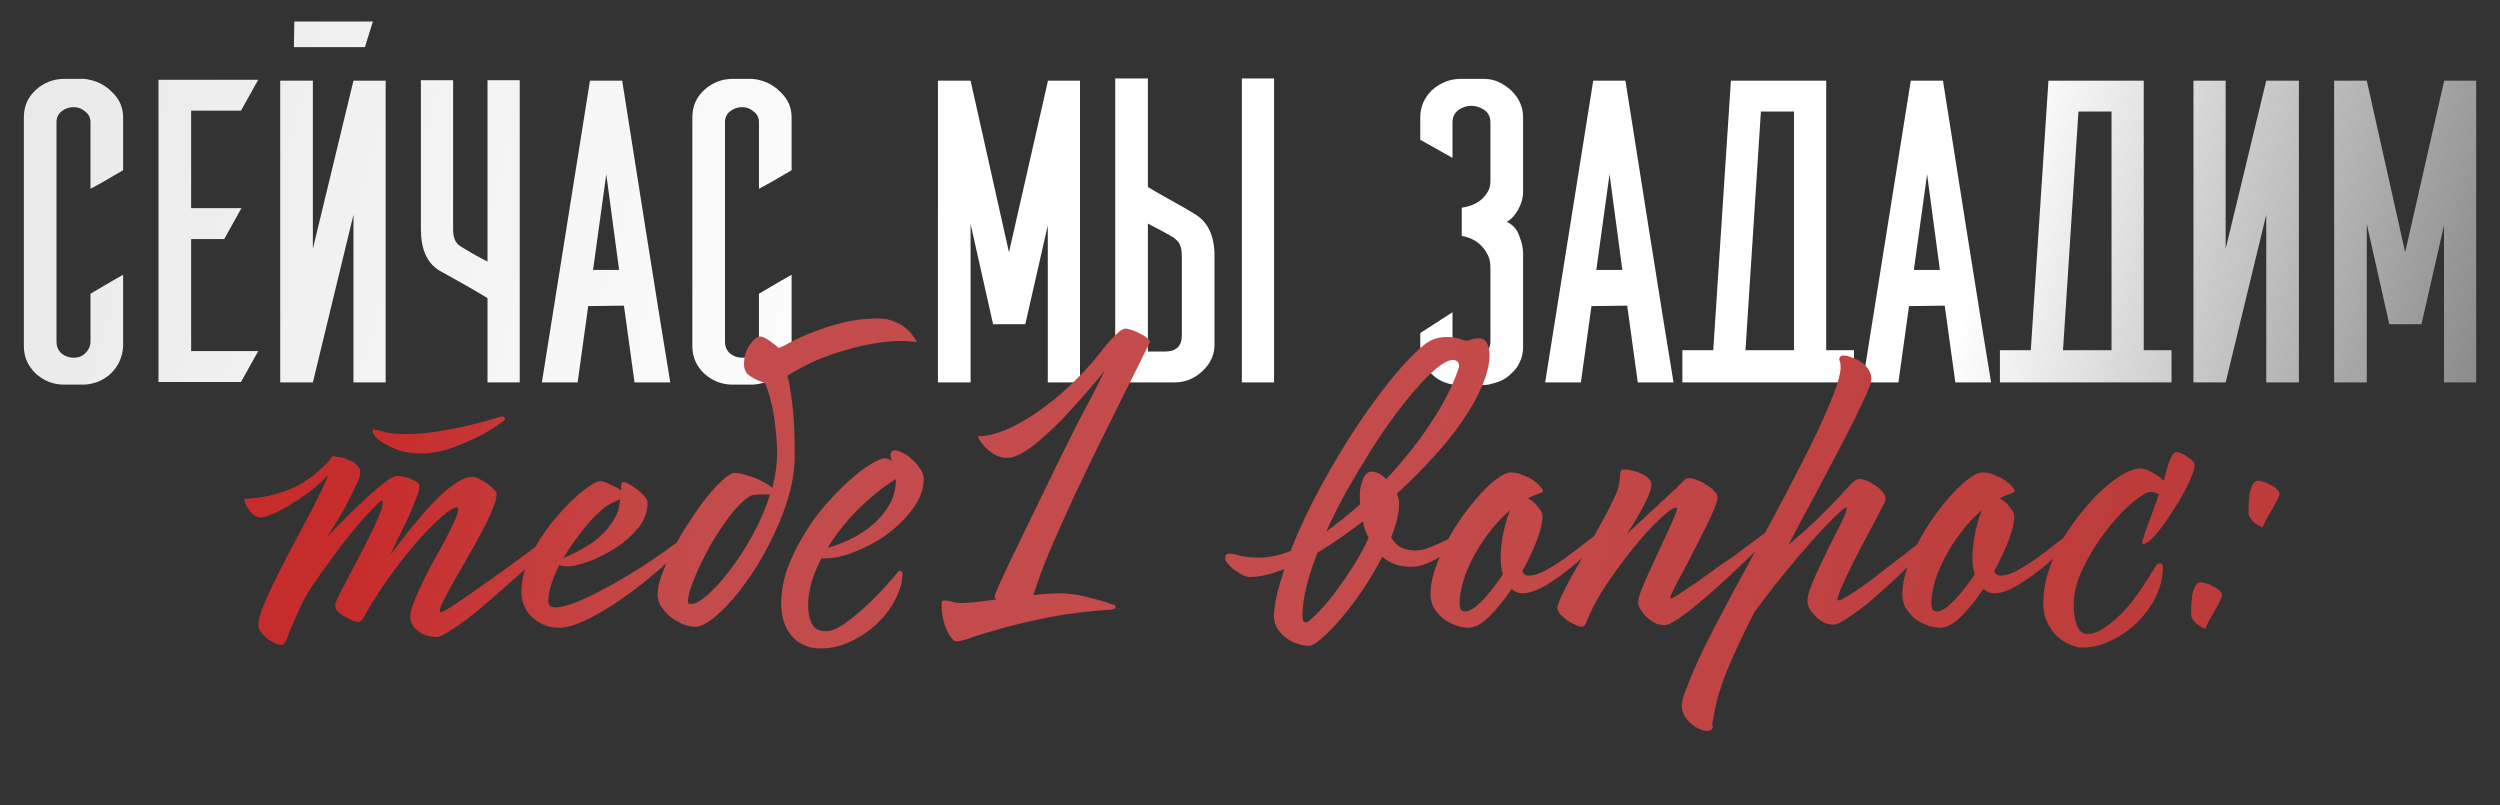
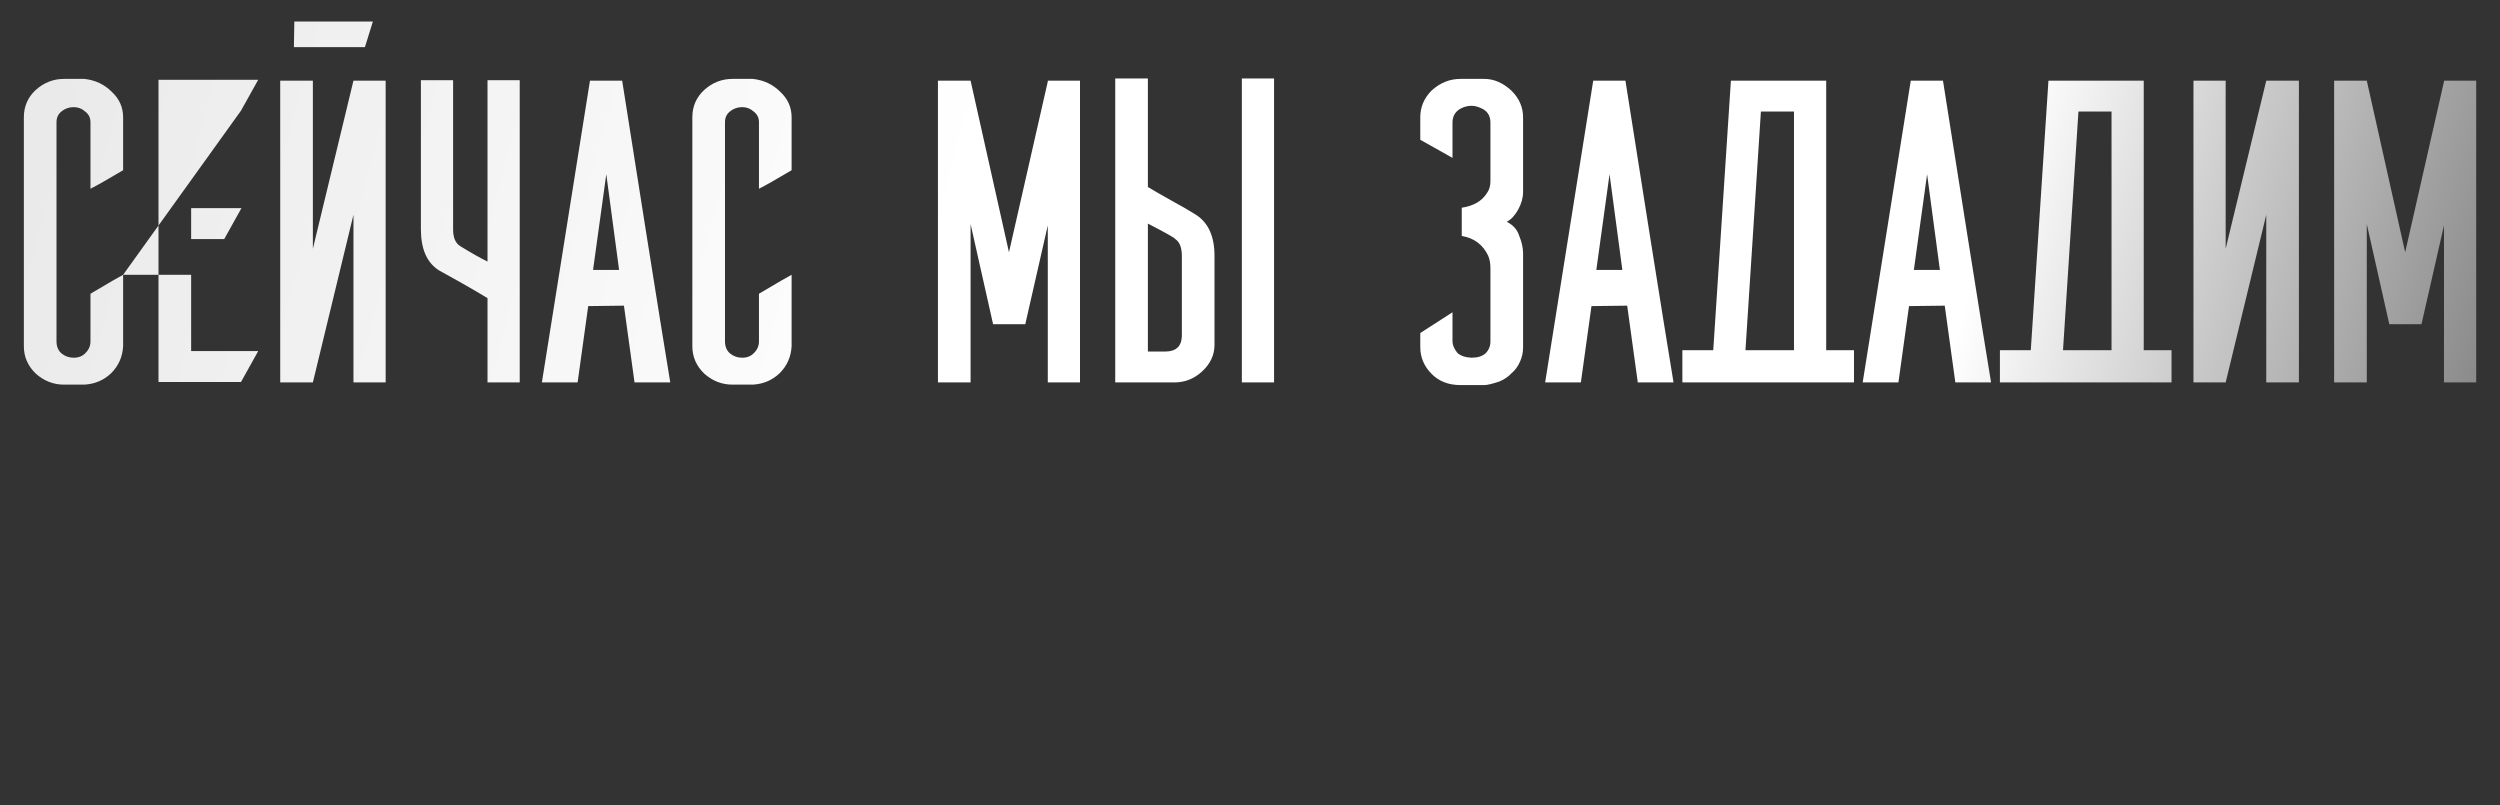
<svg xmlns="http://www.w3.org/2000/svg" width="680" height="219" viewBox="0 0 680 219" fill="none">
  <rect x="0" y="0" width="680" height="219" fill="#333333" stroke="none" />
-   <path d="M33.489 74.74V94.18C33.329 97.059 32.249 99.499 30.249 101.5C28.249 103.42 25.809 104.46 22.929 104.62H17.409C14.529 104.62 11.969 103.62 9.729 101.62C7.569 99.54 6.489 97.059 6.489 94.18V31.899C6.489 28.939 7.569 26.459 9.729 24.459C11.969 22.459 14.529 21.459 17.409 21.459H22.929C25.889 21.779 28.369 22.939 30.369 24.939C32.449 26.86 33.489 29.18 33.489 31.899V46.3C29.169 48.859 26.209 50.539 24.609 51.34V33.219C24.609 32.02 24.129 31.059 23.169 30.34C22.289 29.54 21.249 29.14 20.049 29.14C18.769 29.14 17.649 29.54 16.689 30.34C15.809 31.059 15.369 32.02 15.369 33.219V92.859C15.369 94.219 15.809 95.299 16.689 96.1C17.649 96.9 18.769 97.299 20.049 97.299C21.409 97.299 22.489 96.859 23.289 95.98C24.169 95.1 24.609 94.059 24.609 92.859V79.9C29.729 76.859 32.689 75.139 33.489 74.74ZM65.552 30.099H51.992V56.62H65.672L60.992 65.019H51.992V95.499H70.233L65.552 103.9H43.112V21.7H70.233L65.552 30.099ZM85.1 104.02H76.22V21.939H85.1V67.659L96.14 21.939H104.9V104.02H96.14V58.419L85.1 104.02ZM80.06 5.86H101.42L99.26 12.819H79.94L80.06 5.86ZM132.604 21.82H141.364V104.02H132.604V81.1C130.924 80.059 128.604 78.7 125.644 77.019C122.684 75.34 120.604 74.18 119.404 73.54C116.124 71.46 114.484 67.74 114.484 62.38V21.82H123.244V62.38C123.244 64.62 123.884 66.139 125.164 66.939C128.284 68.859 130.764 70.26 132.604 71.139V21.82ZM182.311 104.02H172.591L169.711 83.139L159.991 83.26L157.111 104.02H147.391L160.471 21.939H169.231C170.671 31.059 172.831 44.739 175.711 62.98C178.591 81.139 180.791 94.82 182.311 104.02ZM168.391 73.419L164.911 47.38L161.311 73.419H168.391ZM215.317 74.74V94.18C215.157 97.059 214.077 99.499 212.077 101.5C210.077 103.42 207.637 104.46 204.757 104.62H199.237C196.357 104.62 193.797 103.62 191.557 101.62C189.397 99.54 188.317 97.059 188.317 94.18V31.899C188.317 28.939 189.397 26.459 191.557 24.459C193.797 22.459 196.357 21.459 199.237 21.459H204.757C207.717 21.779 210.197 22.939 212.197 24.939C214.277 26.86 215.317 29.18 215.317 31.899V46.3C210.997 48.859 208.037 50.539 206.437 51.34V33.219C206.437 32.02 205.957 31.059 204.997 30.34C204.117 29.54 203.077 29.14 201.877 29.14C200.597 29.14 199.477 29.54 198.517 30.34C197.637 31.059 197.197 32.02 197.197 33.219V92.859C197.197 94.219 197.637 95.299 198.517 96.1C199.477 96.9 200.597 97.299 201.877 97.299C203.237 97.299 204.317 96.859 205.117 95.98C205.997 95.1 206.437 94.059 206.437 92.859V79.9C211.557 76.859 214.517 75.139 215.317 74.74ZM293.759 21.939V104.02H284.999V61.3L278.879 88.18H270.119L263.999 60.94V104.02H255.119V21.939H263.999L274.439 68.62L284.999 22.18V21.939H293.759ZM321.464 91.419V69.579C321.464 67.34 320.864 65.82 319.664 65.019C319.664 64.779 317.184 63.38 312.224 60.819V95.62H316.904C319.864 95.62 321.384 94.219 321.464 91.419ZM346.544 102.7V104.02H337.784V21.34H346.544V102.7ZM312.224 21.34V50.859C313.664 51.739 315.744 52.94 318.464 54.459C321.264 55.98 323.544 57.3 325.304 58.419C328.664 60.58 330.344 64.299 330.344 69.579V93.82C330.344 96.54 329.224 98.939 326.984 101.02C324.824 103.02 322.304 104.02 319.424 104.02H303.344V21.34H312.224ZM404.077 96.1C404.957 95.219 405.397 94.139 405.397 92.859V72.939C405.397 71.659 405.197 70.54 404.797 69.579C403.357 66.54 400.957 64.74 397.597 64.18V56.499C400.797 56.02 403.077 54.7 404.437 52.539C405.077 51.66 405.397 50.58 405.397 49.3V33.34C405.397 31.419 404.517 30.099 402.757 29.38C401.077 28.579 399.357 28.579 397.597 29.38C395.917 30.18 395.077 31.5 395.077 33.34V42.94L386.317 38.02V31.899C386.317 29.099 387.357 26.66 389.437 24.579C391.757 22.5 394.357 21.459 397.237 21.459H403.717C406.357 21.459 408.837 22.54 411.157 24.7C413.237 26.779 414.277 29.18 414.277 31.899V52.179C414.277 53.779 413.837 55.38 412.957 56.98C412.077 58.58 411.037 59.7 409.837 60.34C411.517 61.139 412.637 62.38 413.197 64.059C413.917 65.82 414.277 67.419 414.277 68.859V94.419C414.277 95.859 413.997 97.18 413.437 98.379C412.877 99.659 412.117 100.7 411.157 101.5C410.277 102.46 409.157 103.22 407.797 103.78C405.877 104.42 404.517 104.74 403.717 104.74H397.237C394.037 104.74 391.437 103.74 389.437 101.74C387.357 99.659 386.317 97.219 386.317 94.419V90.579L395.077 84.939V92.859C395.077 93.82 395.517 94.859 396.397 95.98C397.277 96.779 398.557 97.219 400.237 97.299C401.917 97.299 403.197 96.9 404.077 96.1ZM455.198 104.02H445.478L442.598 83.139L432.878 83.26L429.998 104.02H420.278L433.358 21.939H442.118C443.558 31.059 445.718 44.739 448.598 62.98C451.478 81.139 453.678 94.82 455.198 104.02ZM441.278 73.419L437.798 47.38L434.198 73.419H441.278ZM487.965 95.139V32.26V30.34H478.965L474.765 95.26H487.965V95.139ZM496.725 95.26H504.285V104.02H457.605V95.26H466.005L470.805 21.939H472.365H479.565H496.725V95.26ZM541.57 104.02H531.85L528.97 83.139L519.25 83.26L516.37 104.02H506.65L519.73 21.939H528.49C529.93 31.059 532.09 44.739 534.97 62.98C537.85 81.139 540.05 94.82 541.57 104.02ZM527.65 73.419L524.17 47.38L520.57 73.419H527.65ZM574.337 95.139V32.26V30.34H565.337L561.137 95.26H574.337V95.139ZM583.097 95.26H590.657V104.02H543.977V95.26H552.377L557.177 21.939H558.737H565.937H583.097V95.26ZM605.382 104.02H596.622V21.939H605.382V67.659L616.422 21.939H625.302V104.02H616.422V58.419L605.382 104.02ZM673.526 21.939V104.02H664.766V61.3L658.646 88.18H649.886L643.766 60.94V104.02H634.886V21.939H643.766L654.206 68.62L664.766 22.18V21.939H673.526Z" fill="url(#paint0_linear_637_682)" />
-   <path d="M101.36 117.22C101.36 116.98 101.52 116.86 101.84 116.86C102.24 116.86 103.12 117.06 104.48 117.46C105.92 117.86 108 118.06 110.72 118.06C113.36 118.06 116.16 117.82 119.12 117.34C122.08 116.86 124.8 116.34 127.28 115.78C129.84 115.14 131.96 114.58 133.64 114.1C135.4 113.54 136.36 113.26 136.52 113.26C137.08 113.26 137.36 113.54 137.36 114.1C137.36 114.26 136.64 114.82 135.2 115.78C133.84 116.74 132.04 117.78 129.8 118.9C127.56 120.02 125.08 121.06 122.36 122.02C119.72 122.9 117.12 123.34 114.56 123.34C112.48 123.34 110.6 123.1 108.92 122.62C107.32 122.06 105.96 121.46 104.84 120.82C103.72 120.18 102.84 119.54 102.2 118.9C101.64 118.18 101.36 117.62 101.36 117.22ZM90.44 124.06C90.68 124.06 91.2 124.14 92 124.3C92.88 124.38 93.76 124.62 94.64 125.02C95.52 125.34 96.28 125.78 96.92 126.34C97.64 126.9 98 127.58 98 128.38C98 129.26 97.56 130.58 96.68 132.34C95.88 134.1 94.96 135.94 93.92 137.86C92.88 139.7 91.88 141.42 90.92 143.02C89.96 144.54 89.32 145.54 89 146.02C89.4 145.62 90.04 144.94 90.92 143.98C91.88 143.02 92.96 141.94 94.16 140.74C95.44 139.46 96.76 138.18 98.12 136.9C99.48 135.54 100.8 134.34 102.08 133.3C103.36 132.18 104.52 131.26 105.56 130.54C106.68 129.82 107.52 129.46 108.08 129.46C109.36 129.46 110.68 129.78 112.04 130.42C113.4 130.98 114.08 131.58 114.08 132.22C114.08 133.1 113.72 134.38 113 136.06C112.36 137.74 111.6 139.54 110.72 141.46C109.84 143.3 108.96 145.1 108.08 146.86C107.2 148.62 106.56 149.94 106.16 150.82C106.4 150.58 106.96 149.9 107.84 148.78C108.72 147.58 109.76 146.22 110.96 144.7C112.24 143.1 113.64 141.42 115.16 139.66C116.68 137.9 118.2 136.3 119.72 134.86C121.32 133.34 122.88 132.1 124.4 131.14C125.92 130.18 127.32 129.7 128.6 129.7C129.08 129.7 129.68 129.9 130.4 130.3C131.12 130.62 131.8 131.02 132.44 131.5C133.16 131.98 133.76 132.5 134.24 133.06C134.8 133.54 135.08 133.94 135.08 134.26C135.08 135.38 134.68 136.86 133.88 138.7C133.16 140.54 132.2 142.54 131 144.7C129.88 146.86 128.64 149.1 127.28 151.42C126 153.74 124.76 155.9 123.56 157.9C122.44 159.9 121.48 161.66 120.68 163.18C119.96 164.7 119.6 165.74 119.6 166.3C119.6 166.46 119.68 166.54 119.84 166.54C120.32 166.54 121.8 165.7 124.28 164.02C126.76 162.34 129.64 160.34 132.92 158.02C136.2 155.7 139.52 153.3 142.88 150.82C146.24 148.26 149.04 146.18 151.28 144.58C151.52 144.34 151.84 144.22 152.24 144.22C152.56 144.22 152.72 144.34 152.72 144.58C152.72 144.82 151.96 145.74 150.44 147.34C149 148.86 147.16 150.7 144.92 152.86C142.68 154.94 140.2 157.18 137.48 159.58C134.76 161.98 132.16 164.22 129.68 166.3C127.2 168.3 124.96 169.94 122.96 171.22C120.96 172.58 119.6 173.26 118.88 173.26C116.88 173.26 115.2 172.74 113.84 171.7C112.48 170.74 111.72 169.5 111.56 167.98C111.56 166.94 111.88 165.58 112.52 163.9C113.16 162.22 113.96 160.42 114.92 158.5C115.88 156.5 116.92 154.46 118.04 152.38C119.24 150.3 120.32 148.34 121.28 146.5C122.24 144.66 123.04 143.02 123.68 141.58C124.32 140.14 124.64 139.06 124.64 138.34C124.64 138.1 124.52 137.98 124.28 137.98C123.56 137.98 122.24 138.78 120.32 140.38C118.48 141.98 116.36 144.1 113.96 146.74C111.64 149.38 109.24 152.38 106.76 155.74C104.28 159.1 102.04 162.5 100.04 165.94C99.64 166.74 99.2 167.5 98.72 168.22C98.32 168.86 97.96 169.18 97.64 169.18C97.24 169.18 96.68 169.06 95.96 168.82C95.24 168.5 94.52 168.14 93.8 167.74C93.08 167.34 92.44 166.86 91.88 166.3C91.4 165.74 91.16 165.18 91.16 164.62C91.16 164.22 91.48 163.38 92.12 162.1C92.76 160.82 93.56 159.26 94.52 157.42C95.48 155.58 96.52 153.62 97.64 151.54C98.76 149.38 99.8 147.34 100.76 145.42C101.72 143.42 102.52 141.66 103.16 140.14C103.8 138.54 104.12 137.34 104.12 136.54C104.12 136.3 104.04 136.18 103.88 136.18C103.64 136.18 103.04 136.66 102.08 137.62C101.12 138.58 99.92 139.86 98.48 141.46C97.12 143.06 95.6 144.9 93.92 146.98C92.32 149.06 90.72 151.22 89.12 153.46C87.52 155.62 86 157.78 84.56 159.94C83.2 162.1 82.12 164.1 81.32 165.94C79.96 168.9 78.96 171.22 78.32 172.9C77.76 174.58 77.2 175.42 76.64 175.42C76.08 175.42 75.44 175.26 74.72 174.94C74 174.62 73.28 174.18 72.56 173.62C71.92 173.06 71.36 172.46 70.88 171.82C70.48 171.18 70.28 170.5 70.28 169.78C70.28 168.74 70.68 167.22 71.48 165.22C72.28 163.22 73.28 160.98 74.48 158.5C75.68 156.02 77 153.42 78.44 150.7C79.96 147.9 81.4 145.18 82.76 142.54C84.2 139.9 85.48 137.42 86.6 135.1C87.8 132.78 88.68 130.82 89.24 129.22C87.48 131.06 85.64 132.7 83.72 134.14C81.8 135.5 79.96 136.7 78.2 137.74C76.52 138.7 75 139.46 73.64 140.02C72.36 140.5 71.48 140.74 71 140.74C69.88 140.74 68.88 140.18 68 139.06C67.12 137.94 66.6 136.82 66.44 135.7C70.52 135.54 74.48 134.74 78.32 133.3C82.24 131.78 85.92 129.18 89.36 125.5C89.44 125.42 89.6 125.18 89.84 124.78C90.08 124.38 90.28 124.14 90.44 124.06ZM187.78 144.46C188.02 144.22 188.26 144.06 188.5 143.98C188.74 143.9 188.94 143.86 189.1 143.86C189.42 143.86 189.58 143.98 189.58 144.22C189.66 144.38 189.7 144.54 189.7 144.7C189.7 144.94 189.02 145.78 187.66 147.22C186.38 148.58 184.66 150.22 182.5 152.14C180.34 154.06 177.9 156.14 175.18 158.38C172.46 160.54 169.7 162.54 166.9 164.38C164.1 166.22 161.38 167.74 158.74 168.94C156.18 170.14 153.94 170.74 152.02 170.74C149.3 170.74 146.9 169.82 144.82 167.98C142.82 166.06 141.82 163.74 141.82 161.02C141.82 157.58 142.74 154.1 144.58 150.58C146.5 146.98 148.7 143.74 151.18 140.86C153.66 137.9 156.06 135.5 158.38 133.66C160.7 131.82 162.34 130.9 163.3 130.9C163.94 130.9 164.82 131.18 165.94 131.74C167.06 132.22 168.06 132.74 168.94 133.3C168.94 132.66 168.94 132.14 168.94 131.74C169.02 131.34 169.26 131.14 169.66 131.14C169.98 131.14 170.5 131.34 171.22 131.74C171.94 132.14 172.66 132.62 173.38 133.18C174.1 133.74 174.74 134.34 175.3 134.98C175.86 135.62 176.14 136.22 176.14 136.78C176.14 139.26 175.26 141.58 173.5 143.74C171.74 145.82 169.66 147.62 167.26 149.14C164.94 150.66 162.54 151.86 160.06 152.74C157.66 153.62 155.78 154.06 154.42 154.06C153.62 154.06 152.86 153.94 152.14 153.7C151.26 155.38 150.54 157.1 149.98 158.86C149.42 160.54 149.14 162.1 149.14 163.54C149.14 164.66 149.74 165.22 150.94 165.22C152.3 165.22 154.02 164.82 156.1 164.02C158.26 163.22 160.54 162.18 162.94 160.9C165.42 159.62 167.94 158.22 170.5 156.7C173.14 155.1 175.58 153.54 177.82 152.02C180.14 150.42 182.18 148.98 183.94 147.7C185.7 146.34 186.98 145.26 187.78 144.46ZM166.9 141.46C167.54 140.42 167.98 139.46 168.22 138.58C168.46 137.62 168.62 136.7 168.7 135.82C168.22 135.98 167.66 136.22 167.02 136.54C166.46 136.78 165.74 137.18 164.86 137.74C164.22 138.14 163.42 138.82 162.46 139.78C161.5 140.66 160.5 141.74 159.46 143.02C158.42 144.3 157.34 145.7 156.22 147.22C155.18 148.66 154.18 150.18 153.22 151.78C155.3 150.98 157.7 149.74 160.42 148.06C163.14 146.3 165.3 144.1 166.9 141.46ZM199.971 128.62C200.691 128.62 201.531 128.78 202.491 129.1C203.531 129.34 204.531 129.66 205.491 130.06C206.451 130.46 207.331 130.9 208.131 131.38C209.011 131.86 209.651 132.3 210.051 132.7C210.931 129.42 211.371 126.34 211.371 123.46C211.371 120.82 211.211 118.38 210.891 116.14C210.651 113.82 210.331 111.82 209.931 110.14C209.531 108.38 209.131 106.98 208.731 105.94C208.411 104.9 208.171 104.3 208.011 104.14C206.331 103.58 204.971 102.94 203.931 102.22C202.891 101.5 202.371 100.46 202.371 99.1C202.371 97.019 202.891 95.26 203.931 93.82C204.971 92.299 205.931 91.54 206.811 91.54C207.371 91.54 208.171 91.9 209.211 92.62C210.251 93.34 211.131 94.019 211.851 94.659C212.651 94.34 213.851 93.74 215.451 92.859C217.131 91.98 219.131 91.1 221.451 90.219C223.851 89.26 226.531 88.419 229.491 87.7C232.451 86.98 235.611 86.62 238.971 86.62C240.411 86.62 241.731 86.859 242.931 87.34C244.131 87.74 245.171 88.299 246.051 89.019C246.931 89.659 247.651 90.379 248.211 91.18C248.771 91.9 249.171 92.54 249.411 93.1C248.211 92.859 246.851 92.74 245.331 92.74C243.171 92.74 240.811 92.939 238.251 93.34C235.691 93.74 233.051 94.34 230.331 95.139C227.611 95.859 224.851 96.82 222.051 98.019C219.331 99.219 216.691 100.62 214.131 102.22C214.451 102.86 214.851 104.98 215.331 108.58C215.891 112.1 216.171 117.18 216.171 123.82C216.171 127.34 215.651 130.94 214.611 134.62C213.571 138.3 212.211 141.86 210.531 145.3C208.931 148.74 207.131 152.02 205.131 155.14C203.131 158.18 201.131 160.86 199.131 163.18C197.131 165.42 195.251 167.22 193.491 168.58C191.731 169.86 190.291 170.5 189.171 170.5C188.131 170.5 187.011 170.26 185.811 169.78C184.611 169.3 183.491 168.66 182.451 167.86C181.411 166.98 180.531 166.02 179.811 164.98C179.171 163.94 178.851 162.82 178.851 161.62C178.851 160.18 179.251 158.38 180.051 156.22C180.851 153.98 181.891 151.66 183.171 149.26C184.451 146.78 185.891 144.34 187.491 141.94C189.091 139.46 190.651 137.26 192.171 135.34C193.771 133.34 195.251 131.74 196.611 130.54C197.971 129.26 199.091 128.62 199.971 128.62ZM188.211 164.26C189.171 164.26 190.571 163.46 192.411 161.86C194.331 160.18 196.331 157.98 198.411 155.26C200.571 152.46 202.651 149.26 204.651 145.66C206.651 142.06 208.251 138.34 209.451 134.5H206.931C206.371 134.5 205.811 134.54 205.251 134.62C204.691 134.62 204.211 134.78 203.811 135.1C202.131 136.14 200.291 137.98 198.291 140.62C196.371 143.18 194.571 145.94 192.891 148.9C191.291 151.86 189.931 154.7 188.811 157.42C187.691 160.14 187.131 162.18 187.131 163.54C187.131 163.94 187.211 164.18 187.371 164.26C187.531 164.26 187.811 164.26 188.211 164.26ZM223.404 151.9C222.284 153.98 221.404 156.14 220.764 158.38C220.124 160.54 219.804 162.66 219.804 164.74C219.804 166.5 220.124 168.1 220.764 169.54C221.484 170.98 222.764 171.7 224.604 171.7C225.964 171.7 227.604 171.06 229.524 169.78C231.444 168.42 233.364 166.86 235.284 165.1C237.204 163.34 238.964 161.58 240.564 159.82C242.244 157.98 243.484 156.54 244.284 155.5C244.444 155.34 244.564 155.26 244.644 155.26C245.204 155.26 245.484 155.5 245.484 155.98C245.484 158.22 244.844 160.54 243.564 162.94C242.364 165.34 240.724 167.54 238.644 169.54C236.564 171.54 234.164 173.18 231.444 174.46C228.804 175.74 226.044 176.38 223.164 176.38C221.324 176.38 219.724 176.02 218.364 175.3C217.004 174.66 215.884 173.74 215.004 172.54C214.124 171.42 213.484 170.14 213.084 168.7C212.684 167.26 212.484 165.78 212.484 164.26C212.484 161.06 213.044 157.86 214.164 154.66C215.364 151.46 216.844 148.42 218.604 145.54C220.364 142.58 222.324 139.86 224.484 137.38C226.724 134.82 228.884 132.62 230.964 130.78C233.044 128.86 234.964 127.38 236.724 126.34C238.484 125.22 239.804 124.66 240.684 124.66C241.324 124.66 241.964 124.9 242.604 125.38C242.364 124.82 242.244 124.3 242.244 123.82C242.244 122.94 242.644 122.5 243.444 122.5C244.004 122.5 244.724 122.74 245.604 123.22C246.484 123.62 247.324 124.22 248.124 125.02C249.004 125.74 249.724 126.58 250.284 127.54C250.924 128.42 251.244 129.34 251.244 130.3C251.244 132.94 250.324 135.54 248.484 138.1C246.644 140.66 244.364 142.98 241.644 145.06C238.924 147.06 235.964 148.7 232.764 149.98C229.644 151.26 226.764 151.9 224.124 151.9H223.404ZM225.084 149.02C226.684 148.62 228.524 147.94 230.604 146.98C232.764 146.02 234.804 144.78 236.724 143.26C238.644 141.74 240.284 139.9 241.644 137.74C243.004 135.58 243.684 133.1 243.684 130.3C240.644 132.14 237.404 134.7 233.964 137.98C230.604 141.26 227.644 144.94 225.084 149.02ZM256.139 164.86C256.139 164.62 256.139 164.3 256.139 163.9C256.219 163.5 256.459 163.3 256.859 163.3C257.419 163.3 258.099 163.42 258.899 163.66C259.779 163.9 260.539 164.02 261.179 164.02C262.139 164.02 263.499 163.94 265.259 163.78C267.019 163.54 268.939 163.3 271.019 163.06C270.699 162.74 270.539 162.46 270.539 162.22C270.539 161.98 270.939 160.94 271.739 159.1C272.619 157.18 273.699 154.86 274.979 152.14C276.339 149.42 277.779 146.46 279.299 143.26C280.899 139.98 282.419 136.86 283.859 133.9C285.299 130.94 286.579 128.3 287.699 125.98C288.819 123.66 289.619 122.06 290.099 121.18C291.139 119.02 292.259 116.78 293.459 114.46C294.659 112.14 295.779 110.02 296.819 108.1C297.859 106.1 298.699 104.42 299.339 103.06C300.059 101.7 300.419 100.94 300.419 100.78C300.419 100.86 299.939 101.5 298.979 102.7C298.019 103.82 296.779 105.26 295.259 107.02C293.739 108.78 292.019 110.7 290.099 112.78C288.259 114.78 286.339 116.66 284.339 118.42C282.419 120.18 280.539 121.66 278.699 122.86C276.859 123.98 275.259 124.54 273.899 124.54C272.779 124.54 271.699 124.26 270.659 123.7C269.699 123.14 268.899 122.54 268.259 121.9C267.459 121.1 266.859 120.38 266.459 119.74C266.059 119.02 265.939 118.66 266.099 118.66C266.659 118.66 267.219 118.62 267.779 118.54C268.419 118.46 269.059 118.34 269.699 118.18C272.099 117.62 274.579 116.62 277.139 115.18C279.779 113.74 282.339 112.06 284.819 110.14C287.379 108.22 289.779 106.14 292.019 103.9C294.339 101.66 296.339 99.499 298.019 97.419C298.419 96.939 298.979 96.26 299.699 95.379C300.419 94.419 301.179 93.499 301.979 92.62C302.779 91.74 303.539 90.98 304.259 90.34C305.059 89.7 305.699 89.379 306.179 89.379C306.499 89.379 307.019 89.499 307.739 89.74C308.539 89.98 309.299 90.299 310.019 90.7C310.739 91.019 311.379 91.419 311.939 91.9C312.499 92.299 312.779 92.659 312.779 92.98C312.779 93.139 312.139 94.46 310.859 96.939C309.659 99.419 308.059 102.62 306.059 106.54C304.139 110.38 301.979 114.74 299.579 119.62C297.179 124.5 294.779 129.46 292.379 134.5C290.059 139.54 287.859 144.46 285.779 149.26C283.779 153.98 282.219 158.18 281.099 161.86C282.459 161.7 283.739 161.58 284.939 161.5C286.139 161.42 287.299 161.38 288.419 161.38C289.939 161.38 291.539 161.54 293.219 161.86C294.899 162.18 296.419 162.54 297.779 162.94C299.219 163.26 300.419 163.62 301.379 164.02C302.339 164.34 302.859 164.5 302.939 164.5C303.259 164.58 303.419 164.78 303.419 165.1C303.419 165.5 303.019 165.74 302.219 165.82C295.979 166.22 290.419 166.9 285.539 167.86C280.739 168.82 276.579 169.78 273.059 170.74C269.619 171.7 266.819 172.54 264.659 173.26C262.499 174.06 261.019 174.46 260.219 174.46C259.739 174.46 259.259 174.14 258.779 173.5C258.299 172.94 257.859 172.18 257.459 171.22C257.059 170.34 256.739 169.34 256.499 168.22C256.259 167.1 256.139 165.98 256.139 164.86ZM383.793 154.18C380.673 154.18 378.073 153.26 375.993 151.42C374.473 154.38 372.753 157.3 370.833 160.18C368.913 163.06 366.993 165.62 365.073 167.86C363.233 170.1 361.473 171.94 359.793 173.38C358.193 174.82 356.993 175.58 356.193 175.66C354.913 175.66 353.673 175.42 352.473 174.94C351.353 174.54 350.313 173.94 349.353 173.14C348.473 172.42 347.753 171.54 347.193 170.5C346.713 169.46 346.473 168.38 346.473 167.26C346.633 165.34 346.953 163.34 347.433 161.26C347.993 159.18 348.633 157.02 349.353 154.78C345.753 156.22 342.633 156.94 339.993 156.94C339.353 156.94 338.633 156.74 337.833 156.34C337.033 155.86 336.273 155.38 335.553 154.9C334.913 154.34 334.353 153.78 333.873 153.22C333.473 152.66 333.273 152.26 333.273 152.02C333.273 151.78 333.313 151.5 333.393 151.18C333.553 150.78 333.833 150.58 334.233 150.58C334.953 150.58 335.993 150.78 337.353 151.18C338.793 151.5 340.553 151.66 342.633 151.66C345.193 151.66 347.993 151.06 351.033 149.86C353.273 144.1 356.033 138.22 359.313 132.22C362.593 126.22 365.953 120.62 369.393 115.42C372.913 110.22 376.313 105.66 379.593 101.74C382.873 97.82 385.673 95.019 387.993 93.34C388.873 92.7 389.793 92.26 390.753 92.019C391.713 91.779 392.633 91.659 393.513 91.659C395.033 91.659 396.313 91.859 397.353 92.26C398.393 92.579 398.953 92.74 399.033 92.74C399.433 92.579 399.873 92.419 400.353 92.26C400.913 92.1 401.513 92.019 402.153 92.019C403.273 92.019 404.033 92.46 404.433 93.34C404.913 94.219 405.153 95.219 405.153 96.34C405.153 98.98 404.473 101.86 403.113 104.98C401.833 108.02 400.033 111.22 397.713 114.58C395.473 117.86 392.793 121.18 389.673 124.54C386.633 127.9 383.393 131.14 379.953 134.26C380.353 135.22 380.553 136.14 380.553 137.02C380.553 138.38 380.353 139.86 379.953 141.46C379.553 142.98 379.033 144.58 378.393 146.26C379.113 147.38 379.993 148.26 381.033 148.9C382.153 149.46 383.513 149.74 385.113 149.74C386.153 149.74 387.513 149.42 389.193 148.78C390.873 148.06 392.473 147.34 393.993 146.62C395.593 145.82 396.993 145.14 398.193 144.58C399.393 143.94 400.033 143.7 400.113 143.86C400.113 144.18 399.593 144.9 398.553 146.02C397.513 147.14 396.193 148.3 394.593 149.5C392.993 150.7 391.233 151.78 389.313 152.74C387.393 153.7 385.553 154.18 383.793 154.18ZM373.233 128.26C374.273 128.26 375.553 128.94 377.073 130.3C379.473 127.74 381.713 125.14 383.793 122.5C385.953 119.78 387.873 117.1 389.553 114.46C391.313 111.82 392.793 109.26 393.993 106.78C395.273 104.22 396.233 101.86 396.873 99.7C396.873 98.499 396.273 97.9 395.073 97.9C393.953 97.98 392.553 98.7 390.873 100.06C389.193 101.42 387.353 103.26 385.353 105.58C383.353 107.82 381.233 110.46 378.993 113.5C376.833 116.46 374.673 119.66 372.513 123.1C370.353 126.54 368.233 130.1 366.153 133.78C364.153 137.38 362.353 140.98 360.753 144.58C363.713 142.42 366.793 139.94 369.993 137.14C369.913 136.74 369.873 136.3 369.873 135.82C369.873 135.34 369.873 134.86 369.873 134.38C369.873 133.18 370.153 131.86 370.713 130.42C371.273 128.98 372.113 128.26 373.233 128.26ZM372.273 146.26C371.873 145.62 371.553 144.94 371.313 144.22C371.073 143.42 370.873 142.62 370.713 141.82C366.553 145.02 362.433 147.86 358.353 150.34C357.073 153.62 356.073 156.7 355.353 159.58C354.633 162.38 354.273 164.94 354.273 167.26C354.273 167.82 354.313 168.3 354.393 168.7C354.553 169.1 354.793 169.3 355.113 169.3C355.593 169.3 356.553 168.58 357.993 167.14C359.433 165.7 361.033 163.86 362.793 161.62C364.553 159.3 366.273 156.82 367.953 154.18C369.713 151.46 371.153 148.82 372.273 146.26ZM410.942 128.5C412.062 128.5 413.142 128.74 414.182 129.22C415.302 129.62 416.262 130.1 417.062 130.66C417.862 131.22 418.502 131.78 418.982 132.34C419.462 132.9 419.702 133.3 419.702 133.54C419.702 133.78 419.622 133.9 419.462 133.9C418.822 134.14 418.182 134.38 417.542 134.62C416.902 134.86 416.262 135.18 415.622 135.58C416.742 136.14 417.662 136.94 418.382 137.98C419.182 138.94 419.582 139.74 419.582 140.38C419.582 141.98 419.062 144.18 418.022 146.98C416.982 149.7 415.662 152.5 414.062 155.38C414.462 156.18 415.022 156.58 415.742 156.58C417.022 156.58 418.502 156.14 420.182 155.26C421.942 154.3 423.742 153.18 425.582 151.9C427.422 150.54 429.262 149.14 431.102 147.7C433.022 146.26 434.742 145.02 436.262 143.98C436.422 143.98 436.622 144.06 436.862 144.22C437.102 144.3 437.222 144.42 437.222 144.58C437.222 144.74 436.382 145.7 434.702 147.46C433.102 149.22 431.102 151.14 428.702 153.22C426.302 155.3 423.742 157.18 421.022 158.86C418.382 160.54 416.022 161.38 413.942 161.38C412.902 161.38 411.982 160.98 411.182 160.18C409.182 163.14 407.142 165.66 405.062 167.74C402.982 169.74 401.102 170.74 399.422 170.74C398.222 170.74 396.982 170.5 395.702 170.02C394.502 169.54 393.382 168.9 392.342 168.1C391.382 167.22 390.582 166.26 389.942 165.22C389.382 164.1 389.102 162.9 389.102 161.62C389.102 159.54 389.502 157.3 390.302 154.9C391.102 152.42 392.142 149.98 393.422 147.58C394.702 145.1 396.142 142.74 397.742 140.5C399.422 138.18 401.062 136.14 402.662 134.38C404.262 132.62 405.782 131.22 407.222 130.18C408.742 129.06 409.982 128.5 410.942 128.5ZM408.182 151.78C408.182 149.62 408.422 147.38 408.902 145.06C409.382 142.66 409.982 140.58 410.702 138.82C408.622 140.58 406.742 142.58 405.062 144.82C403.382 146.98 401.942 149.22 400.742 151.54C399.542 153.78 398.622 155.98 397.982 158.14C397.342 160.3 397.022 162.26 397.022 164.02C397.022 164.9 397.142 165.5 397.382 165.82C397.622 166.14 398.022 166.3 398.582 166.3C399.702 166.3 401.222 165.34 403.142 163.42C405.062 161.42 406.942 159.02 408.782 156.22C408.382 154.78 408.182 153.3 408.182 151.78ZM441.013 127.9C441.173 127.74 441.493 127.66 441.973 127.66C442.533 127.66 443.213 127.78 444.013 128.02C444.893 128.18 445.693 128.46 446.413 128.86C447.213 129.18 447.853 129.58 448.333 130.06C448.893 130.54 449.173 131.1 449.173 131.74C449.173 132.62 448.853 133.78 448.213 135.22C447.573 136.58 446.853 137.98 446.053 139.42C445.253 140.86 444.493 142.14 443.773 143.26C443.053 144.38 442.613 145.06 442.453 145.3L455.893 132.82C456.373 132.34 456.933 131.78 457.573 131.14C458.213 130.42 458.813 130.06 459.373 130.06C460.093 130.06 460.893 130.26 461.773 130.66C462.733 130.98 463.573 131.42 464.293 131.98C465.093 132.46 465.773 133.02 466.333 133.66C466.893 134.22 467.173 134.74 467.173 135.22C467.173 135.94 466.853 137.06 466.213 138.58C465.573 140.1 464.773 141.82 463.813 143.74C462.853 145.66 461.813 147.7 460.693 149.86C459.653 151.94 458.653 153.86 457.693 155.62C456.733 157.38 455.933 158.9 455.293 160.18C454.653 161.46 454.333 162.26 454.333 162.58C454.333 162.74 454.413 162.82 454.573 162.82C454.733 162.82 455.373 162.46 456.493 161.74C457.693 160.94 459.133 159.98 460.813 158.86C462.493 157.66 464.333 156.34 466.333 154.9C468.413 153.46 470.413 152.06 472.333 150.7C474.253 149.26 475.973 147.98 477.493 146.86C479.093 145.66 480.333 144.74 481.213 144.1C481.293 144.02 481.453 143.98 481.693 143.98C482.173 143.98 482.413 144.18 482.413 144.58C482.413 144.74 481.773 145.5 480.493 146.86C479.293 148.14 477.693 149.74 475.693 151.66C473.773 153.5 471.653 155.5 469.333 157.66C467.013 159.82 464.733 161.82 462.493 163.66C460.333 165.5 458.373 167.02 456.613 168.22C454.853 169.42 453.573 170.02 452.773 170.02C451.813 170.02 450.893 169.82 450.013 169.42C449.213 168.94 448.453 168.38 447.733 167.74C447.093 167.02 446.573 166.34 446.173 165.7C445.773 164.98 445.573 164.38 445.573 163.9C445.573 163.26 445.813 162.26 446.293 160.9C446.853 159.46 447.533 157.86 448.333 156.1C449.133 154.34 449.973 152.5 450.853 150.58C451.733 148.66 452.573 146.86 453.373 145.18C454.173 143.5 454.813 142.06 455.293 140.86C455.853 139.58 456.133 138.74 456.133 138.34C456.133 138.18 456.013 138.1 455.773 138.1C455.133 138.1 453.853 138.98 451.933 140.74C450.013 142.5 447.893 144.74 445.573 147.46C443.333 150.1 441.093 153.02 438.853 156.22C436.613 159.34 434.773 162.3 433.333 165.1C432.693 166.46 432.133 167.7 431.653 168.82C431.253 169.94 430.813 170.5 430.333 170.5C429.933 170.5 429.373 170.34 428.653 170.02C427.933 169.7 427.173 169.3 426.373 168.82C425.653 168.26 425.013 167.7 424.453 167.14C423.893 166.5 423.613 165.9 423.613 165.34C423.613 164.78 423.973 163.7 424.693 162.1C425.493 160.5 426.453 158.66 427.573 156.58C428.773 154.5 430.053 152.26 431.413 149.86C432.773 147.38 434.053 145.02 435.253 142.78C436.533 140.54 437.613 138.5 438.493 136.66C439.453 134.74 440.053 133.22 440.293 132.1C440.533 130.98 440.653 130.1 440.653 129.46C440.653 128.82 440.773 128.3 441.013 127.9ZM500.637 96.939C500.797 96.779 501.077 96.7 501.477 96.7C502.037 96.7 502.717 96.859 503.517 97.18C504.397 97.419 505.237 97.82 506.037 98.379C506.837 98.859 507.517 99.499 508.077 100.3C508.637 101.02 508.957 101.9 509.037 102.94C509.037 103.1 508.997 103.26 508.917 103.42C508.917 103.58 508.917 103.74 508.917 103.9C508.757 104.78 507.997 106.62 506.637 109.42C505.357 112.22 503.677 115.62 501.597 119.62C499.517 123.62 497.157 128.1 494.517 133.06C491.877 137.94 489.197 142.98 486.477 148.18C489.117 145.94 491.557 143.78 493.797 141.7C496.037 139.54 498.277 137.26 500.517 134.86C501.397 133.82 502.317 132.82 503.277 131.86C504.237 130.82 505.037 130.3 505.677 130.3C506.317 130.3 507.037 130.46 507.837 130.78C508.637 131.1 509.397 131.54 510.117 132.1C510.917 132.58 511.557 133.14 512.037 133.78C512.597 134.42 512.877 135.02 512.877 135.58C512.877 135.98 512.837 136.26 512.757 136.42C511.557 138.74 510.197 141.34 508.677 144.22C507.157 147.02 505.717 149.74 504.357 152.38C503.077 154.94 501.997 157.22 501.117 159.22C500.237 161.22 499.797 162.5 499.797 163.06C499.797 163.22 499.877 163.3 500.037 163.3C500.437 163.3 501.237 162.94 502.437 162.22C503.717 161.42 505.157 160.46 506.757 159.34C508.437 158.14 510.197 156.82 512.037 155.38C513.957 153.86 515.837 152.42 517.677 151.06C519.517 149.62 521.197 148.3 522.717 147.1C524.317 145.9 525.637 144.94 526.677 144.22C526.997 144.06 527.197 143.98 527.277 143.98C527.677 143.98 527.877 144.14 527.877 144.46C527.877 144.7 527.277 145.5 526.077 146.86C524.877 148.22 523.317 149.86 521.397 151.78C519.557 153.62 517.477 155.62 515.157 157.78C512.917 159.86 510.717 161.82 508.557 163.66C506.397 165.42 504.397 166.9 502.557 168.1C500.797 169.3 499.517 169.9 498.717 169.9C497.837 169.9 496.957 169.7 496.077 169.3C495.277 168.9 494.557 168.38 493.917 167.74C493.277 167.1 492.717 166.42 492.237 165.7C491.837 164.9 491.637 164.14 491.637 163.42C491.637 162.14 492.197 160.22 493.317 157.66C494.437 155.1 495.677 152.46 497.037 149.74C498.397 147.02 499.637 144.54 500.757 142.3C501.877 140.06 502.397 138.62 502.317 137.98C501.917 137.98 500.837 138.82 499.077 140.5C497.397 142.18 495.317 144.38 492.837 147.1C490.437 149.82 487.837 152.9 485.037 156.34C482.237 159.78 479.597 163.22 477.117 166.66C474.317 172.18 471.957 177.18 470.037 181.66C468.197 186.14 466.957 190.18 466.317 193.78C466.157 194.66 466.037 195.34 465.957 195.82C465.797 196.3 465.717 196.7 465.717 197.02C465.717 197.18 465.757 197.3 465.837 197.38C465.837 197.54 465.837 197.7 465.837 197.86C465.837 198.02 465.717 198.22 465.477 198.46C465.237 198.7 464.837 198.82 464.277 198.82C463.717 198.82 463.077 198.66 462.357 198.34C461.557 198.02 460.797 197.54 460.077 196.9C459.357 196.34 458.757 195.66 458.277 194.86C457.797 194.06 457.517 193.18 457.437 192.22C457.357 191.1 457.877 189.18 458.997 186.46C460.037 183.74 461.517 180.38 463.437 176.38C465.357 172.46 467.677 167.98 470.397 162.94C473.117 157.9 476.077 152.42 479.277 146.5C483.677 138.34 487.277 131.5 490.077 125.98C492.957 120.38 495.157 115.78 496.677 112.18C498.277 108.5 499.357 105.7 499.917 103.78C500.477 101.86 500.717 100.46 500.637 99.579C500.637 99.18 500.597 98.859 500.517 98.62C500.437 98.299 500.357 98.019 500.277 97.779C500.277 97.46 500.397 97.18 500.637 96.939ZM539.263 128.5C540.383 128.5 541.463 128.74 542.503 129.22C543.623 129.62 544.583 130.1 545.383 130.66C546.183 131.22 546.823 131.78 547.303 132.34C547.783 132.9 548.023 133.3 548.023 133.54C548.023 133.78 547.943 133.9 547.783 133.9C547.143 134.14 546.503 134.38 545.863 134.62C545.223 134.86 544.583 135.18 543.943 135.58C545.063 136.14 545.983 136.94 546.703 137.98C547.503 138.94 547.903 139.74 547.903 140.38C547.903 141.98 547.383 144.18 546.343 146.98C545.303 149.7 543.983 152.5 542.383 155.38C542.783 156.18 543.343 156.58 544.062 156.58C545.343 156.58 546.823 156.14 548.503 155.26C550.263 154.3 552.063 153.18 553.903 151.9C555.743 150.54 557.583 149.14 559.423 147.7C561.343 146.26 563.063 145.02 564.583 143.98C564.743 143.98 564.943 144.06 565.183 144.22C565.423 144.3 565.543 144.42 565.543 144.58C565.543 144.74 564.703 145.7 563.023 147.46C561.423 149.22 559.423 151.14 557.023 153.22C554.623 155.3 552.063 157.18 549.342 158.86C546.703 160.54 544.343 161.38 542.263 161.38C541.223 161.38 540.303 160.98 539.503 160.18C537.503 163.14 535.463 165.66 533.383 167.74C531.303 169.74 529.423 170.74 527.743 170.74C526.543 170.74 525.303 170.5 524.023 170.02C522.823 169.54 521.703 168.9 520.663 168.1C519.703 167.22 518.903 166.26 518.263 165.22C517.703 164.1 517.423 162.9 517.423 161.62C517.423 159.54 517.823 157.3 518.623 154.9C519.423 152.42 520.463 149.98 521.743 147.58C523.023 145.1 524.463 142.74 526.063 140.5C527.743 138.18 529.383 136.14 530.983 134.38C532.583 132.62 534.103 131.22 535.543 130.18C537.063 129.06 538.303 128.5 539.263 128.5ZM536.503 151.78C536.503 149.62 536.743 147.38 537.223 145.06C537.703 142.66 538.303 140.58 539.023 138.82C536.943 140.58 535.063 142.58 533.383 144.82C531.703 146.98 530.263 149.22 529.062 151.54C527.863 153.78 526.943 155.98 526.303 158.14C525.663 160.3 525.343 162.26 525.343 164.02C525.343 164.9 525.463 165.5 525.703 165.82C525.943 166.14 526.343 166.3 526.903 166.3C528.023 166.3 529.543 165.34 531.463 163.42C533.383 161.42 535.263 159.02 537.103 156.22C536.703 154.78 536.503 153.3 536.503 151.78ZM592.014 122.98C592.414 122.98 592.894 123.1 593.454 123.34C594.014 123.58 594.534 123.9 595.014 124.3C595.574 124.62 596.014 124.98 596.334 125.38C596.734 125.78 596.934 126.14 596.934 126.46C596.934 127.18 596.654 128.22 596.094 129.58C595.614 130.86 594.934 132.3 594.054 133.9C593.254 135.42 592.294 137.02 591.174 138.7C590.134 140.38 589.094 141.9 588.054 143.26C587.094 144.62 586.134 145.74 585.174 146.62C584.294 147.5 583.574 147.94 583.014 147.94C582.774 147.94 582.654 147.78 582.654 147.46C582.654 147.3 582.694 147.14 582.774 146.98C583.174 145.62 583.814 143.78 584.694 141.46C585.574 139.14 586.414 136.82 587.214 134.5C586.814 134.34 586.454 134.18 586.134 134.02C585.814 133.86 585.494 133.78 585.174 133.78C583.974 133.78 582.174 134.82 579.774 136.9C577.454 138.9 575.094 141.46 572.694 144.58C570.374 147.62 568.334 150.94 566.574 154.54C564.894 158.06 564.054 161.3 564.054 164.26C564.054 166.58 564.334 168.5 564.894 170.02C565.454 171.62 566.414 172.42 567.774 172.42C569.294 172.42 570.894 171.82 572.574 170.62C574.254 169.5 575.934 168.06 577.614 166.3C579.294 164.46 580.894 162.42 582.414 160.18C583.934 157.94 585.294 155.78 586.494 153.7C586.654 153.54 586.854 153.42 587.094 153.34C587.334 153.26 587.534 153.22 587.694 153.22C588.094 153.22 588.294 153.58 588.294 154.3C588.294 157.02 587.654 159.7 586.374 162.34C585.094 164.9 583.414 167.22 581.334 169.3C579.254 171.3 576.894 172.94 574.254 174.22C571.614 175.5 568.974 176.14 566.334 176.14C565.294 176.14 564.174 175.86 562.974 175.3C561.774 174.82 560.614 174.06 559.494 173.02C558.454 172.06 557.574 170.82 556.854 169.3C556.134 167.78 555.774 166.02 555.774 164.02C555.774 161.14 556.254 158.22 557.214 155.26C558.174 152.3 559.414 149.5 560.934 146.86C562.534 144.14 564.294 141.62 566.214 139.3C568.134 136.9 570.054 134.82 571.974 133.06C573.974 131.3 575.814 129.94 577.494 128.98C579.254 127.94 580.734 127.42 581.934 127.42C583.054 127.42 584.214 127.78 585.414 128.5C586.614 129.14 587.654 129.9 588.534 130.78L589.254 128.14C590.134 124.7 591.054 122.98 592.014 122.98ZM598.168 158.38C598.568 158.3 599.128 158.38 599.848 158.62C600.568 158.78 601.248 159.06 601.888 159.46C602.608 159.78 603.208 160.18 603.688 160.66C604.168 161.06 604.408 161.42 604.408 161.74C604.408 162.22 604.208 162.82 603.808 163.54C603.488 164.18 603.088 164.94 602.608 165.82C602.128 166.62 601.608 167.5 601.048 168.46C600.568 169.34 600.168 170.18 599.848 170.98C599.608 170.98 599.288 170.86 598.888 170.62C598.488 170.38 598.048 170.1 597.568 169.78C597.168 169.38 596.808 168.98 596.488 168.58C596.168 168.1 596.008 167.66 596.008 167.26C596.008 166.7 596.008 165.94 596.008 164.98C596.088 164.02 596.168 163.06 596.248 162.1C596.408 161.14 596.648 160.34 596.968 159.7C597.288 158.98 597.688 158.54 598.168 158.38ZM613.768 130.78C614.168 130.7 614.728 130.78 615.448 131.02C616.168 131.18 616.848 131.46 617.488 131.86C618.208 132.18 618.808 132.58 619.288 133.06C619.768 133.46 620.008 133.82 620.008 134.14C620.008 134.62 619.808 135.22 619.408 135.94C619.088 136.58 618.688 137.34 618.208 138.22C617.728 139.02 617.208 139.9 616.648 140.86C616.168 141.74 615.768 142.58 615.448 143.38C615.208 143.38 614.888 143.26 614.488 143.02C614.088 142.78 613.648 142.5 613.168 142.18C612.768 141.78 612.408 141.38 612.088 140.98C611.768 140.5 611.608 140.06 611.608 139.66C611.608 139.1 611.608 138.34 611.608 137.38C611.688 136.42 611.768 135.46 611.848 134.5C612.008 133.54 612.248 132.74 612.568 132.1C612.888 131.38 613.288 130.94 613.768 130.78Z" fill="url(#paint1_linear_637_682)" />
+   <path d="M33.489 74.74V94.18C33.329 97.059 32.249 99.499 30.249 101.5C28.249 103.42 25.809 104.46 22.929 104.62H17.409C14.529 104.62 11.969 103.62 9.729 101.62C7.569 99.54 6.489 97.059 6.489 94.18V31.899C6.489 28.939 7.569 26.459 9.729 24.459C11.969 22.459 14.529 21.459 17.409 21.459H22.929C25.889 21.779 28.369 22.939 30.369 24.939C32.449 26.86 33.489 29.18 33.489 31.899V46.3C29.169 48.859 26.209 50.539 24.609 51.34V33.219C24.609 32.02 24.129 31.059 23.169 30.34C22.289 29.54 21.249 29.14 20.049 29.14C18.769 29.14 17.649 29.54 16.689 30.34C15.809 31.059 15.369 32.02 15.369 33.219V92.859C15.369 94.219 15.809 95.299 16.689 96.1C17.649 96.9 18.769 97.299 20.049 97.299C21.409 97.299 22.489 96.859 23.289 95.98C24.169 95.1 24.609 94.059 24.609 92.859V79.9C29.729 76.859 32.689 75.139 33.489 74.74ZH51.992V56.62H65.672L60.992 65.019H51.992V95.499H70.233L65.552 103.9H43.112V21.7H70.233L65.552 30.099ZM85.1 104.02H76.22V21.939H85.1V67.659L96.14 21.939H104.9V104.02H96.14V58.419L85.1 104.02ZM80.06 5.86H101.42L99.26 12.819H79.94L80.06 5.86ZM132.604 21.82H141.364V104.02H132.604V81.1C130.924 80.059 128.604 78.7 125.644 77.019C122.684 75.34 120.604 74.18 119.404 73.54C116.124 71.46 114.484 67.74 114.484 62.38V21.82H123.244V62.38C123.244 64.62 123.884 66.139 125.164 66.939C128.284 68.859 130.764 70.26 132.604 71.139V21.82ZM182.311 104.02H172.591L169.711 83.139L159.991 83.26L157.111 104.02H147.391L160.471 21.939H169.231C170.671 31.059 172.831 44.739 175.711 62.98C178.591 81.139 180.791 94.82 182.311 104.02ZM168.391 73.419L164.911 47.38L161.311 73.419H168.391ZM215.317 74.74V94.18C215.157 97.059 214.077 99.499 212.077 101.5C210.077 103.42 207.637 104.46 204.757 104.62H199.237C196.357 104.62 193.797 103.62 191.557 101.62C189.397 99.54 188.317 97.059 188.317 94.18V31.899C188.317 28.939 189.397 26.459 191.557 24.459C193.797 22.459 196.357 21.459 199.237 21.459H204.757C207.717 21.779 210.197 22.939 212.197 24.939C214.277 26.86 215.317 29.18 215.317 31.899V46.3C210.997 48.859 208.037 50.539 206.437 51.34V33.219C206.437 32.02 205.957 31.059 204.997 30.34C204.117 29.54 203.077 29.14 201.877 29.14C200.597 29.14 199.477 29.54 198.517 30.34C197.637 31.059 197.197 32.02 197.197 33.219V92.859C197.197 94.219 197.637 95.299 198.517 96.1C199.477 96.9 200.597 97.299 201.877 97.299C203.237 97.299 204.317 96.859 205.117 95.98C205.997 95.1 206.437 94.059 206.437 92.859V79.9C211.557 76.859 214.517 75.139 215.317 74.74ZM293.759 21.939V104.02H284.999V61.3L278.879 88.18H270.119L263.999 60.94V104.02H255.119V21.939H263.999L274.439 68.62L284.999 22.18V21.939H293.759ZM321.464 91.419V69.579C321.464 67.34 320.864 65.82 319.664 65.019C319.664 64.779 317.184 63.38 312.224 60.819V95.62H316.904C319.864 95.62 321.384 94.219 321.464 91.419ZM346.544 102.7V104.02H337.784V21.34H346.544V102.7ZM312.224 21.34V50.859C313.664 51.739 315.744 52.94 318.464 54.459C321.264 55.98 323.544 57.3 325.304 58.419C328.664 60.58 330.344 64.299 330.344 69.579V93.82C330.344 96.54 329.224 98.939 326.984 101.02C324.824 103.02 322.304 104.02 319.424 104.02H303.344V21.34H312.224ZM404.077 96.1C404.957 95.219 405.397 94.139 405.397 92.859V72.939C405.397 71.659 405.197 70.54 404.797 69.579C403.357 66.54 400.957 64.74 397.597 64.18V56.499C400.797 56.02 403.077 54.7 404.437 52.539C405.077 51.66 405.397 50.58 405.397 49.3V33.34C405.397 31.419 404.517 30.099 402.757 29.38C401.077 28.579 399.357 28.579 397.597 29.38C395.917 30.18 395.077 31.5 395.077 33.34V42.94L386.317 38.02V31.899C386.317 29.099 387.357 26.66 389.437 24.579C391.757 22.5 394.357 21.459 397.237 21.459H403.717C406.357 21.459 408.837 22.54 411.157 24.7C413.237 26.779 414.277 29.18 414.277 31.899V52.179C414.277 53.779 413.837 55.38 412.957 56.98C412.077 58.58 411.037 59.7 409.837 60.34C411.517 61.139 412.637 62.38 413.197 64.059C413.917 65.82 414.277 67.419 414.277 68.859V94.419C414.277 95.859 413.997 97.18 413.437 98.379C412.877 99.659 412.117 100.7 411.157 101.5C410.277 102.46 409.157 103.22 407.797 103.78C405.877 104.42 404.517 104.74 403.717 104.74H397.237C394.037 104.74 391.437 103.74 389.437 101.74C387.357 99.659 386.317 97.219 386.317 94.419V90.579L395.077 84.939V92.859C395.077 93.82 395.517 94.859 396.397 95.98C397.277 96.779 398.557 97.219 400.237 97.299C401.917 97.299 403.197 96.9 404.077 96.1ZM455.198 104.02H445.478L442.598 83.139L432.878 83.26L429.998 104.02H420.278L433.358 21.939H442.118C443.558 31.059 445.718 44.739 448.598 62.98C451.478 81.139 453.678 94.82 455.198 104.02ZM441.278 73.419L437.798 47.38L434.198 73.419H441.278ZM487.965 95.139V32.26V30.34H478.965L474.765 95.26H487.965V95.139ZM496.725 95.26H504.285V104.02H457.605V95.26H466.005L470.805 21.939H472.365H479.565H496.725V95.26ZM541.57 104.02H531.85L528.97 83.139L519.25 83.26L516.37 104.02H506.65L519.73 21.939H528.49C529.93 31.059 532.09 44.739 534.97 62.98C537.85 81.139 540.05 94.82 541.57 104.02ZM527.65 73.419L524.17 47.38L520.57 73.419H527.65ZM574.337 95.139V32.26V30.34H565.337L561.137 95.26H574.337V95.139ZM583.097 95.26H590.657V104.02H543.977V95.26H552.377L557.177 21.939H558.737H565.937H583.097V95.26ZM605.382 104.02H596.622V21.939H605.382V67.659L616.422 21.939H625.302V104.02H616.422V58.419L605.382 104.02ZM673.526 21.939V104.02H664.766V61.3L658.646 88.18H649.886L643.766 60.94V104.02H634.886V21.939H643.766L654.206 68.62L664.766 22.18V21.939H673.526Z" fill="url(#paint0_linear_637_682)" />
  <defs>
    <linearGradient id="paint0_linear_637_682" x1="745.143" y1="31.115" x2="63.444" y2="-153.854" gradientUnits="userSpaceOnUse">
      <stop stop-color="#616161" />
      <stop offset="0.269" stop-color="white" />
      <stop offset="0.651" stop-color="white" />
      <stop offset="1" stop-color="#EAEAEA" />
    </linearGradient>
    <linearGradient id="paint1_linear_637_682" x1="578.736" y1="147.02" x2="110.079" y2="72.716" gradientUnits="userSpaceOnUse">
      <stop stop-color="#BD3B3B" />
      <stop offset="0.409" stop-color="#C44B4B" />
      <stop offset="0.811" stop-color="#C44B4B" />
      <stop offset="1" stop-color="#C72C2C" />
    </linearGradient>
  </defs>
</svg>